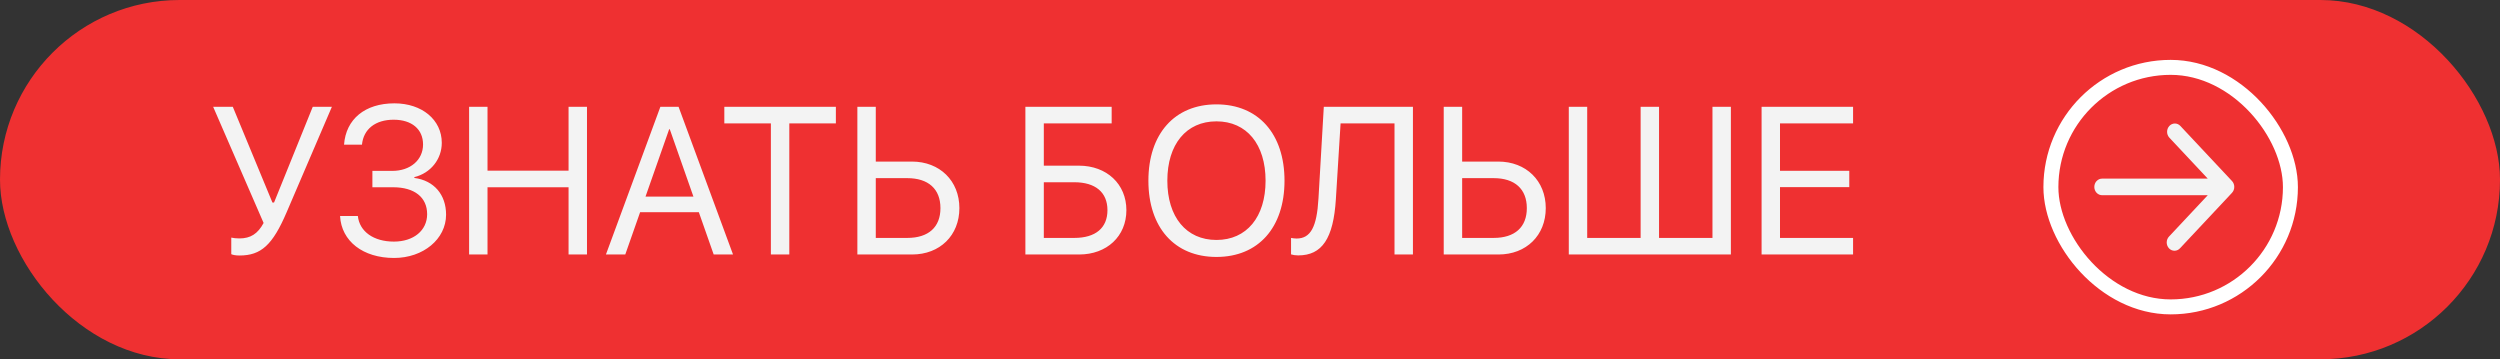
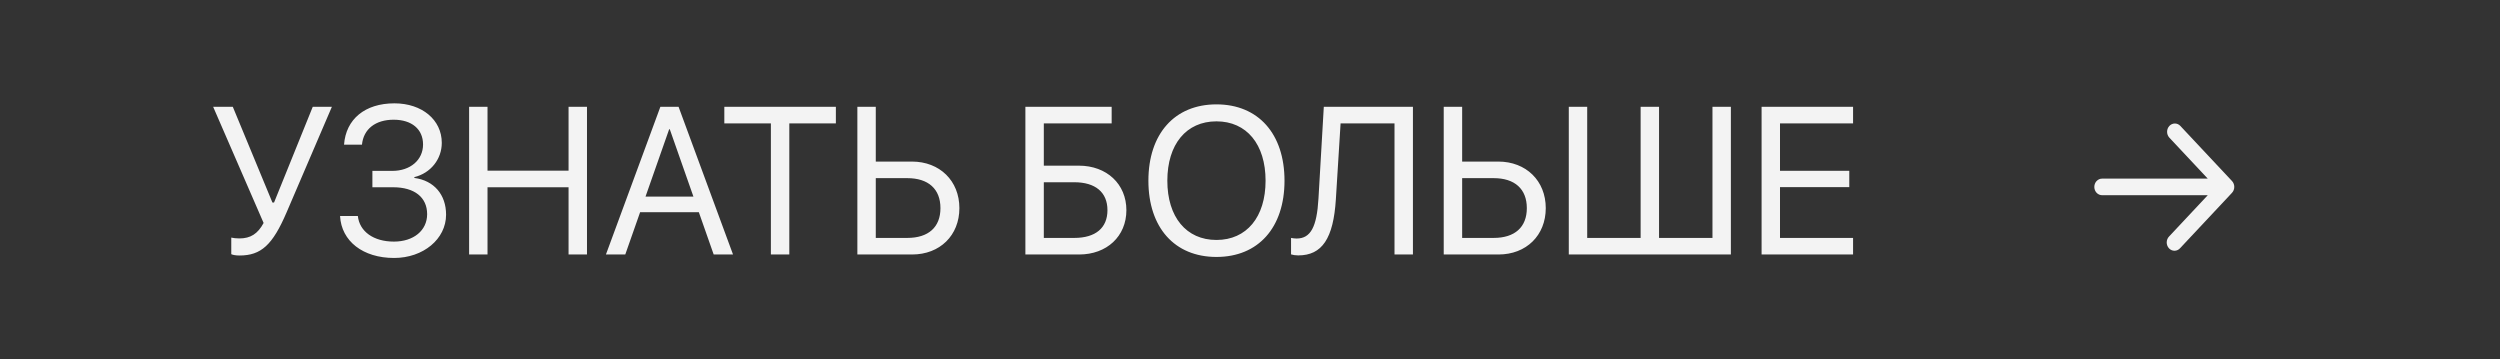
<svg xmlns="http://www.w3.org/2000/svg" width="167" height="24" viewBox="0 0 167 24" fill="none">
  <rect x="0" y="0" width="167" height="24" fill="#333333" stroke="none" />
-   <rect width="167" height="24" rx="12" fill="#EF3031" />
  <path d="M15.996 17.068C15.771 17.068 15.559 17.034 15.449 16.98V15.872C15.586 15.906 15.784 15.927 15.996 15.927C16.734 15.927 17.22 15.619 17.609 14.895L14.239 7.136H15.552L18.197 13.527H18.307L20.891 7.136H22.169L19.148 14.177C18.211 16.364 17.445 17.068 15.996 17.068ZM24.876 12.509V11.415H26.209C27.412 11.415 28.26 10.684 28.26 9.651C28.26 8.633 27.508 7.997 26.298 7.997C25.074 7.997 24.281 8.626 24.179 9.665H22.982C23.105 7.956 24.384 6.903 26.346 6.903C28.191 6.903 29.511 8.004 29.511 9.542C29.511 10.636 28.766 11.565 27.679 11.832V11.887C28.991 12.058 29.798 13.001 29.798 14.341C29.798 15.968 28.273 17.232 26.325 17.232C24.247 17.232 22.805 16.111 22.716 14.43H23.905C24.015 15.469 24.958 16.139 26.311 16.139C27.631 16.139 28.533 15.394 28.533 14.307C28.533 13.179 27.686 12.509 26.264 12.509H24.876ZM39.211 17H37.98V12.509H32.566V17H31.336V7.136H32.566V11.401H37.98V7.136H39.211V17ZM47.674 17L46.683 14.177H42.759L41.768 17H40.476L44.112 7.136H45.329L48.966 17H47.674ZM44.7 8.633L43.121 13.131H46.32L44.741 8.633H44.7ZM52.726 17H51.495V8.243H48.385V7.136H55.836V8.243H52.726V17ZM57.272 17V7.136H58.502V10.793H60.915C62.774 10.793 64.087 12.078 64.087 13.903C64.087 15.722 62.788 17 60.929 17H57.272ZM58.502 15.893H60.607C62.023 15.893 62.822 15.175 62.822 13.903C62.822 12.625 62.016 11.9 60.607 11.9H58.502V15.893ZM75.243 14.04C75.243 15.783 73.938 17 72.085 17H68.496V7.136H74.259V8.243H69.727V11.066H72.071C73.924 11.066 75.243 12.29 75.243 14.04ZM69.727 15.893H71.764C73.179 15.893 73.978 15.229 73.978 14.04C73.978 12.844 73.172 12.174 71.764 12.174H69.727V15.893ZM81.259 6.972C84.055 6.972 85.805 8.94 85.805 12.071C85.805 15.202 84.055 17.164 81.259 17.164C78.463 17.164 76.713 15.202 76.713 12.071C76.713 8.94 78.463 6.972 81.259 6.972ZM81.259 8.106C79.242 8.106 77.978 9.638 77.978 12.071C77.978 14.498 79.242 16.029 81.259 16.029C83.275 16.029 84.54 14.498 84.54 12.071C84.54 9.638 83.275 8.106 81.259 8.106ZM94.384 17H93.153V8.243H89.551L89.236 13.309C89.072 15.934 88.314 17.061 86.721 17.061C86.543 17.061 86.365 17.034 86.242 16.993V15.893C86.317 15.913 86.502 15.934 86.611 15.934C87.548 15.934 87.965 15.168 88.074 13.261L88.43 7.136H94.384V17ZM96.441 17V7.136H97.672V10.793H100.085C101.944 10.793 103.257 12.078 103.257 13.903C103.257 15.722 101.958 17 100.099 17H96.441ZM97.672 15.893H99.777C101.192 15.893 101.992 15.175 101.992 13.903C101.992 12.625 101.186 11.9 99.777 11.9H97.672V15.893ZM104.795 17V7.136H106.025V15.893H109.594V7.136H110.824V15.893H114.393V7.136H115.623V17H104.795ZM123.785 15.893V17H117.674V7.136H123.785V8.243H118.904V11.408H123.532V12.502H118.904V15.893H123.785Z" fill="#F3F3F3" />
-   <rect x="137" y="4.5" width="16" height="16" rx="8" stroke="white" />
  <path d="M149.099 12.094C149.196 12.199 149.25 12.339 149.25 12.486C149.25 12.633 149.196 12.774 149.099 12.878L145.635 16.574C145.588 16.628 145.531 16.672 145.467 16.702C145.403 16.732 145.334 16.749 145.265 16.75C145.195 16.751 145.126 16.738 145.061 16.71C144.996 16.682 144.937 16.64 144.888 16.588C144.839 16.535 144.8 16.472 144.774 16.403C144.748 16.334 144.735 16.26 144.736 16.186C144.737 16.111 144.752 16.038 144.781 15.97C144.809 15.902 144.85 15.841 144.901 15.79L147.478 13.04L140.42 13.04C140.282 13.04 140.15 12.982 140.052 12.878C139.955 12.774 139.9 12.633 139.9 12.486C139.9 12.339 139.955 12.198 140.052 12.094C140.15 11.99 140.282 11.932 140.42 11.932L147.478 11.932L144.901 9.182C144.809 9.077 144.759 8.938 144.762 8.795C144.764 8.651 144.819 8.514 144.914 8.412C145.009 8.311 145.138 8.253 145.272 8.25C145.407 8.248 145.537 8.301 145.635 8.399L149.099 12.094Z" fill="#F3F3F3" />
</svg>